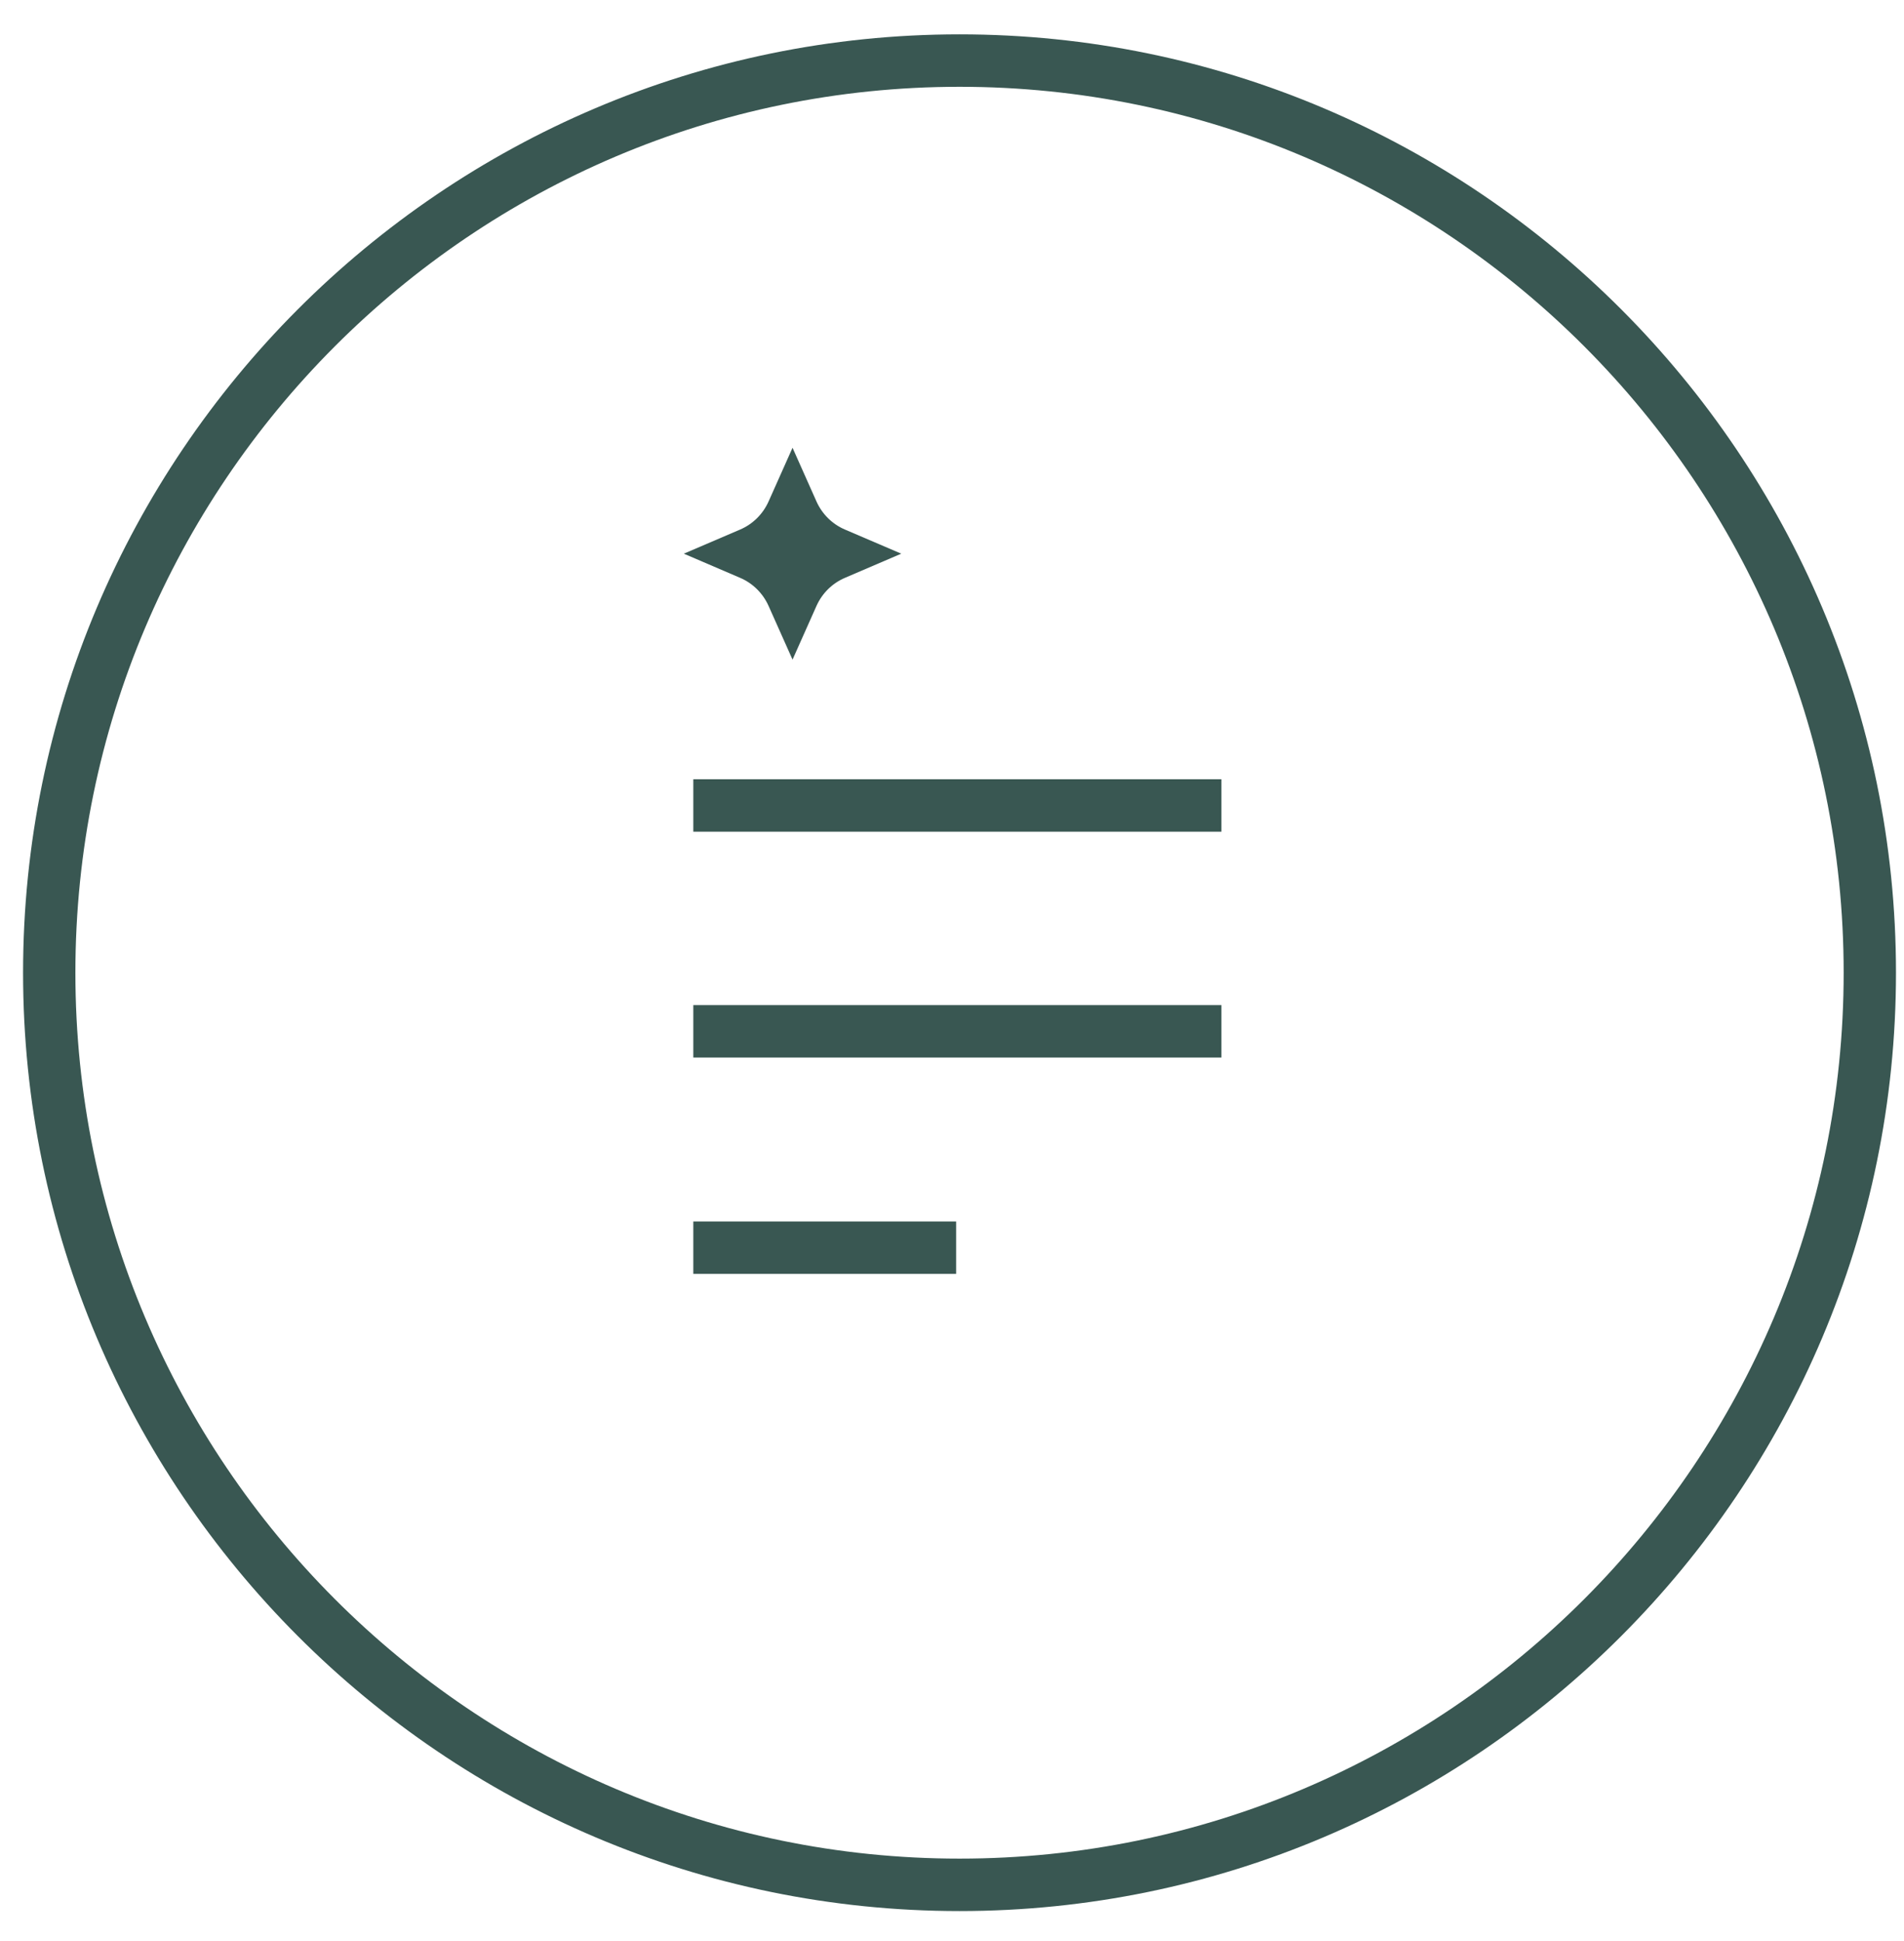
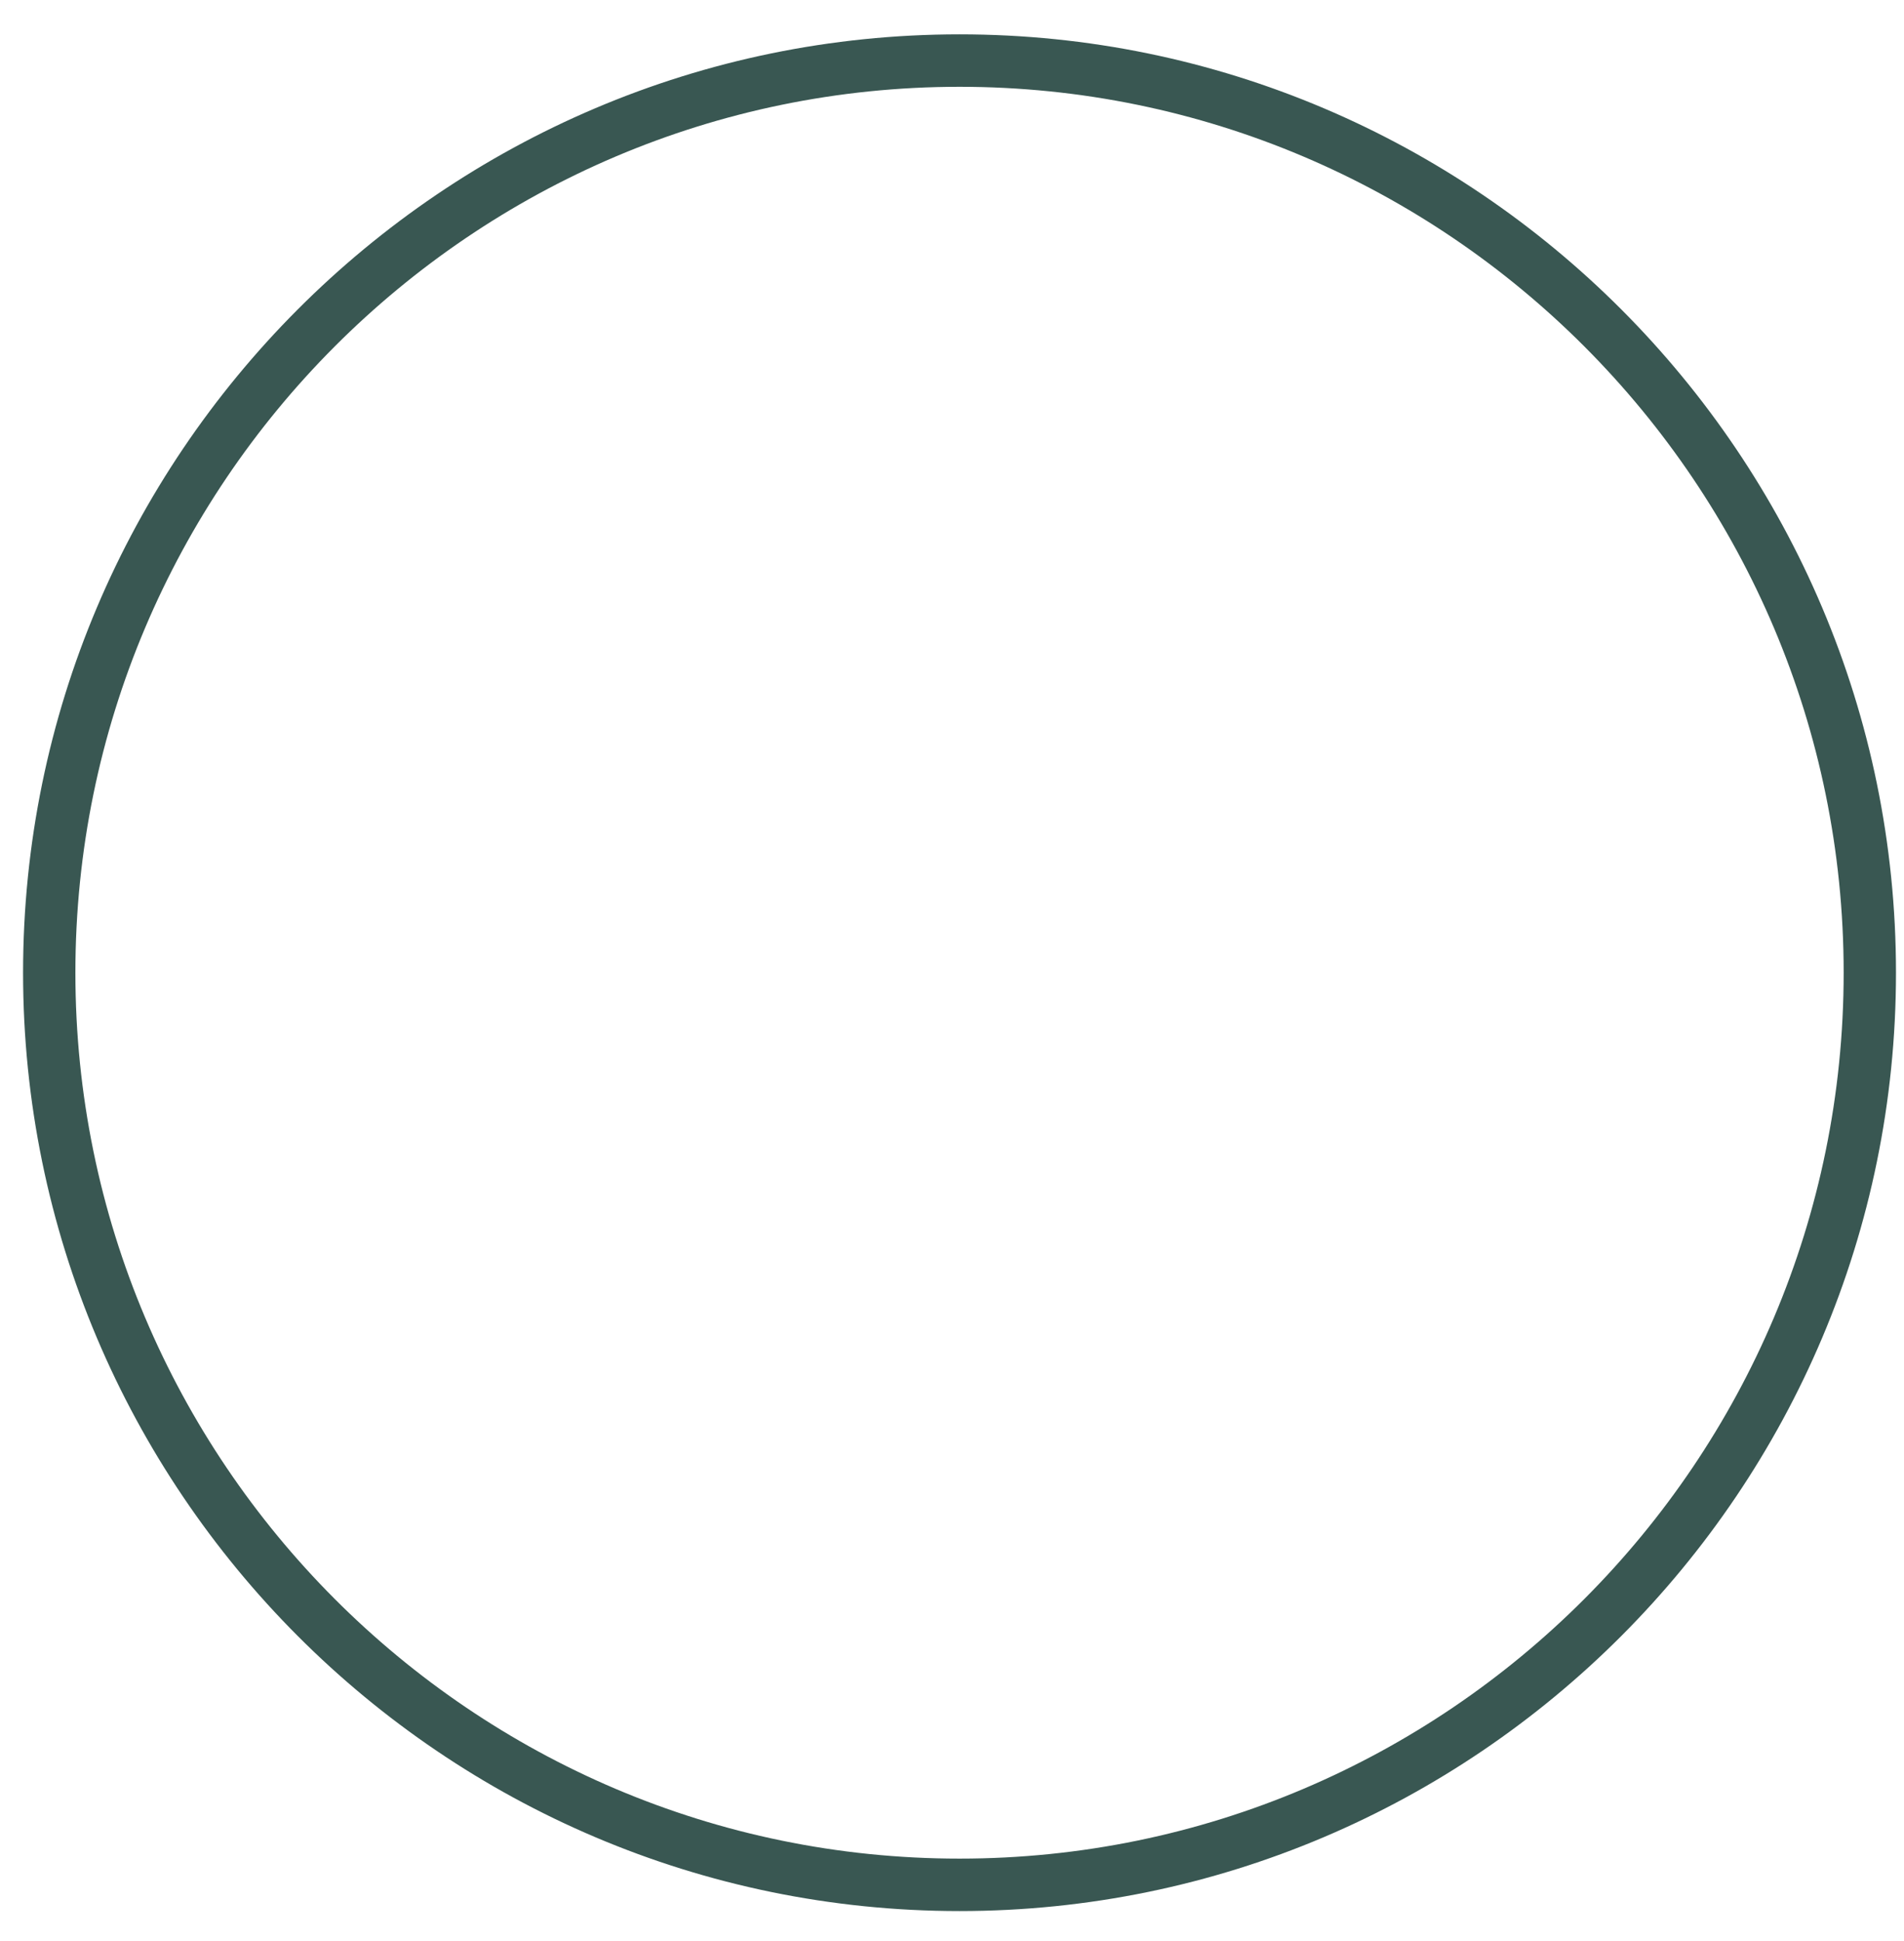
<svg xmlns="http://www.w3.org/2000/svg" width="52" height="53" viewBox="0 0 52 53" fill="none">
-   <path d="M21.645 18.011L20.991 16.546C20.836 16.199 20.559 15.925 20.212 15.777L18.676 15.118L20.212 14.46C20.559 14.312 20.836 14.038 20.991 13.691L21.645 12.226L22.298 13.691C22.453 14.038 22.73 14.312 23.078 14.46L24.614 15.118L23.078 15.777C22.73 15.925 22.453 16.199 22.298 16.546L21.645 18.011Z" fill="#395752" />
-   <path d="M26.113 33.352H18.935V34.783H26.113V33.352Z" fill="#395752" />
-   <path d="M33.358 27.444H18.935V28.876H33.358V27.444Z" fill="#395752" />
-   <path d="M33.358 21.277H18.935V22.709H33.358V21.277Z" fill="#395752" />
  <path d="M26.206 52.181C12.103 52.181 0.63 40.687 0.63 26.559C0.63 12.432 12.103 0.938 26.206 0.938C40.308 0.938 51.781 12.432 51.781 26.559C51.781 40.687 40.308 52.181 26.206 52.181ZM26.206 2.37C12.89 2.37 2.059 13.22 2.059 26.559C2.059 39.899 12.89 50.749 26.206 50.749C39.522 50.749 50.352 39.899 50.352 26.559C50.352 13.22 39.522 2.37 26.206 2.37Z" fill="#395752" />
</svg>